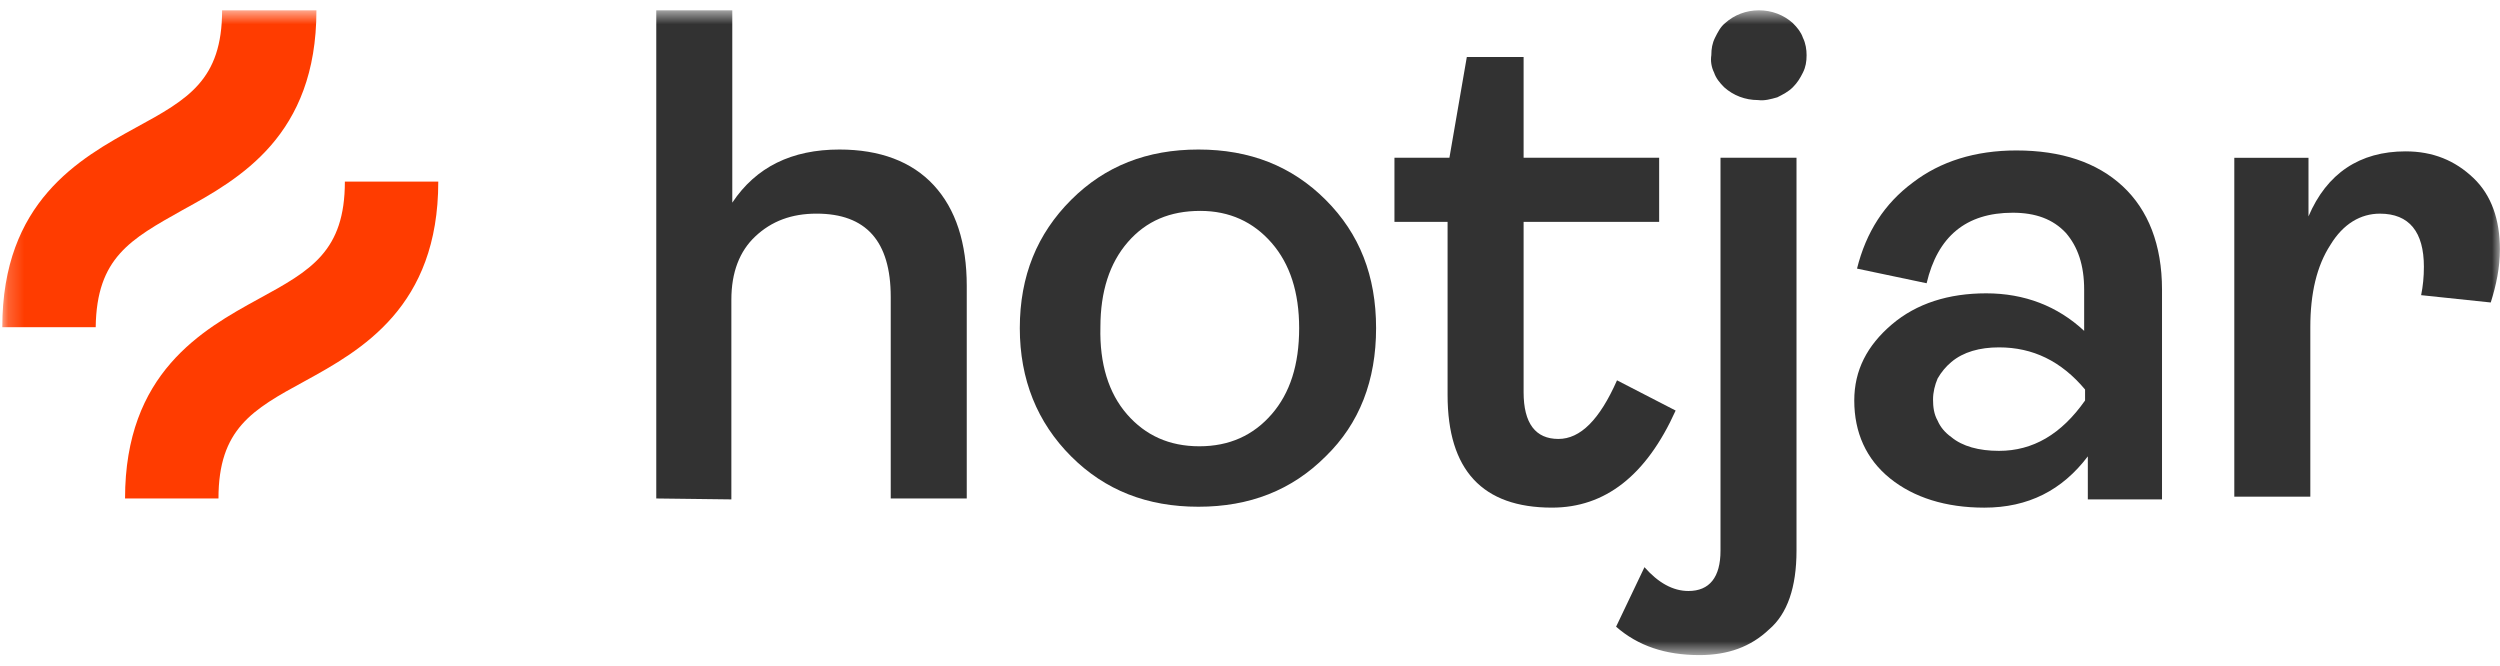
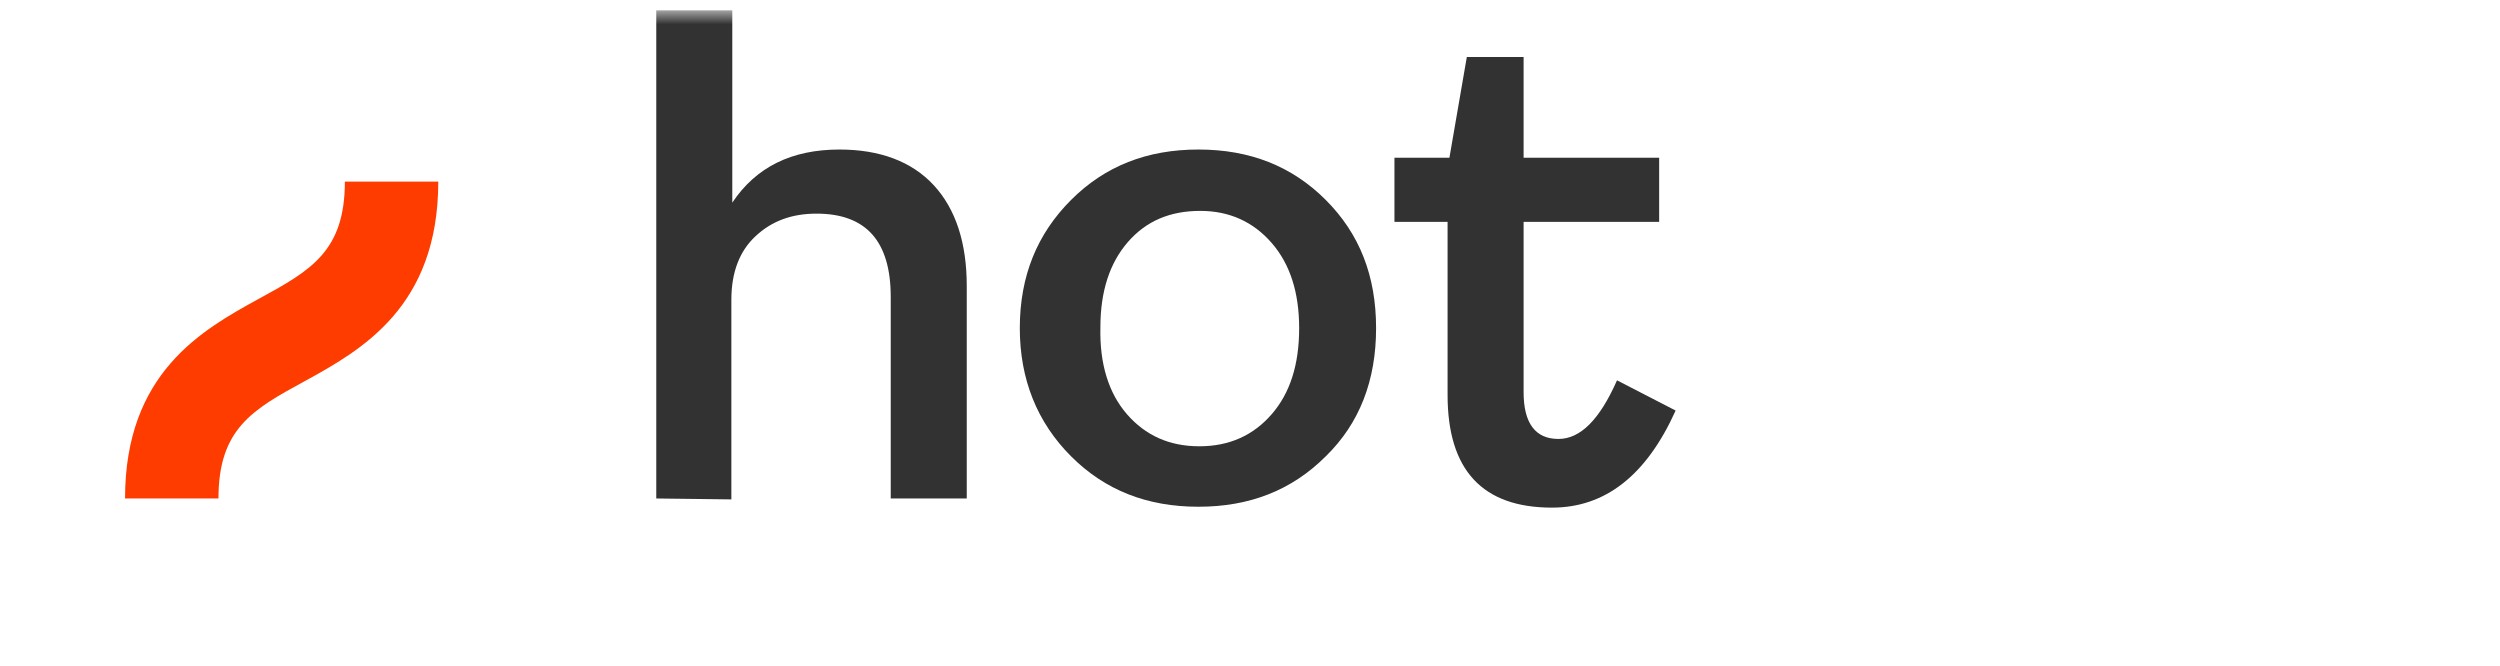
<svg xmlns="http://www.w3.org/2000/svg" width="154" height="41" viewBox="0 0 154 41" fill="none">
  <mask id="mask0_11477_7755" style="mask-type:luminance" maskUnits="userSpaceOnUse" x="0" y="0" width="154" height="41">
    <path d="M153.998 0.635H0.199V40.354H153.998V0.635Z" fill="white" />
  </mask>
  <g mask="url(#mask0_11477_7755)">
    <path d="M40.426 30.706V0.635H45.109V12.483C46.575 10.283 48.776 9.211 51.71 9.211C54.192 9.211 56.167 9.944 57.521 11.411C58.875 12.878 59.552 14.965 59.552 17.617V30.706H54.869V18.294C54.869 14.852 53.346 13.16 50.299 13.16C48.776 13.16 47.535 13.611 46.519 14.57C45.56 15.473 45.052 16.771 45.052 18.463V30.763L40.426 30.706Z" fill="#323232" />
    <path d="M81.664 28.111C79.577 30.199 76.982 31.215 73.822 31.215C70.663 31.215 68.067 30.199 65.98 28.111C63.892 26.024 62.82 23.372 62.82 20.213C62.82 16.997 63.892 14.402 65.98 12.314C68.067 10.226 70.663 9.211 73.822 9.211C76.982 9.211 79.577 10.226 81.664 12.314C83.752 14.402 84.767 16.997 84.767 20.213C84.767 23.429 83.752 26.08 81.664 28.111ZM69.421 25.516C70.55 26.814 72.017 27.491 73.879 27.491C75.74 27.491 77.207 26.814 78.336 25.516C79.464 24.218 80.028 22.47 80.028 20.213C80.028 18.012 79.464 16.263 78.336 14.966C77.207 13.668 75.74 12.991 73.935 12.991C72.073 12.991 70.606 13.612 69.478 14.909C68.349 16.207 67.785 17.956 67.785 20.156C67.729 22.413 68.293 24.218 69.421 25.516Z" fill="#323232" />
    <path d="M95.603 31.27C91.315 31.27 89.171 28.957 89.171 24.331V13.667H85.898V9.718H89.284L90.356 3.512H93.854V9.718H102.204V13.667H93.854V24.161C93.854 26.079 94.587 27.039 95.998 27.039C97.352 27.039 98.536 25.854 99.608 23.428L103.219 25.29C101.414 29.295 98.875 31.27 95.603 31.27Z" fill="#323232" />
-     <path d="M104.685 40.354C102.597 40.354 100.905 39.79 99.551 38.605L101.3 34.938C102.146 35.897 103.049 36.405 104.008 36.405C105.306 36.405 105.983 35.558 105.983 33.922V9.718H110.665V33.922C110.665 36.179 110.101 37.815 108.973 38.774C107.844 39.846 106.434 40.354 104.685 40.354ZM108.296 6.164C107.506 6.164 106.772 5.882 106.208 5.374C105.926 5.092 105.7 4.81 105.588 4.471C105.418 4.133 105.362 3.738 105.418 3.399C105.418 3.004 105.475 2.666 105.644 2.327C105.813 1.989 105.983 1.65 106.265 1.425C106.829 0.917 107.562 0.635 108.352 0.635C109.142 0.635 109.876 0.917 110.44 1.425C110.722 1.707 110.948 1.989 111.06 2.327C111.23 2.666 111.286 3.061 111.286 3.399C111.286 3.794 111.23 4.133 111.06 4.471C110.891 4.81 110.722 5.092 110.44 5.374C110.158 5.656 109.819 5.825 109.481 5.995C109.086 6.107 108.691 6.22 108.296 6.164Z" fill="#323232" />
-     <path d="M122.234 31.271C119.865 31.271 117.89 30.651 116.423 29.466C114.956 28.281 114.223 26.645 114.223 24.67C114.223 22.808 115.013 21.285 116.536 19.987C118.059 18.69 120.034 18.069 122.347 18.069C124.717 18.069 126.748 18.859 128.384 20.382V17.843C128.384 16.32 127.989 15.192 127.256 14.345C126.466 13.499 125.394 13.104 123.983 13.104C121.106 13.104 119.357 14.571 118.68 17.448L114.392 16.546C114.956 14.289 116.085 12.54 117.834 11.242C119.526 9.945 121.67 9.268 124.209 9.268C126.973 9.268 129.174 10.001 130.754 11.468C132.333 12.935 133.18 15.079 133.18 17.843V30.763H128.61V28.112C127.03 30.199 124.942 31.271 122.234 31.271ZM123.137 27.773C125.224 27.773 126.973 26.758 128.44 24.67V23.993C126.973 22.244 125.224 21.398 123.137 21.398C121.952 21.398 120.937 21.68 120.203 22.3C119.865 22.583 119.583 22.921 119.357 23.316C119.188 23.711 119.075 24.162 119.075 24.614C119.075 25.065 119.131 25.516 119.357 25.911C119.526 26.306 119.808 26.645 120.203 26.927C120.88 27.491 121.896 27.773 123.137 27.773Z" fill="#323232" />
-     <path d="M137.633 30.707V9.719H142.203V13.33C143.331 10.678 145.362 9.324 148.183 9.324C149.876 9.324 151.23 9.888 152.358 10.96C153.487 12.032 153.994 13.556 153.994 15.361C153.994 16.489 153.769 17.561 153.43 18.633L149.142 18.182C149.255 17.618 149.312 17.054 149.312 16.433C149.312 14.289 148.409 13.161 146.603 13.161C145.419 13.161 144.347 13.781 143.557 15.079C142.711 16.377 142.316 18.069 142.316 20.157V30.594H137.633V30.707Z" fill="#323232" />
-     <path d="M11.255 12.934C14.753 11.016 19.492 8.364 19.492 0.635H13.681C13.681 4.923 11.594 6.107 8.378 7.856C4.88 9.775 0.141 12.426 0.141 20.156H5.895C5.952 15.868 8.039 14.74 11.255 12.934Z" fill="#FF3C00" />
    <path d="M21.244 11.185C21.244 15.473 19.156 16.658 15.94 18.407C12.442 20.326 7.703 22.977 7.703 30.707H13.458C13.458 26.419 15.545 25.234 18.761 23.485C22.259 21.567 26.998 18.915 26.998 11.185H21.244Z" fill="#FF3C00" />
  </g>
</svg>